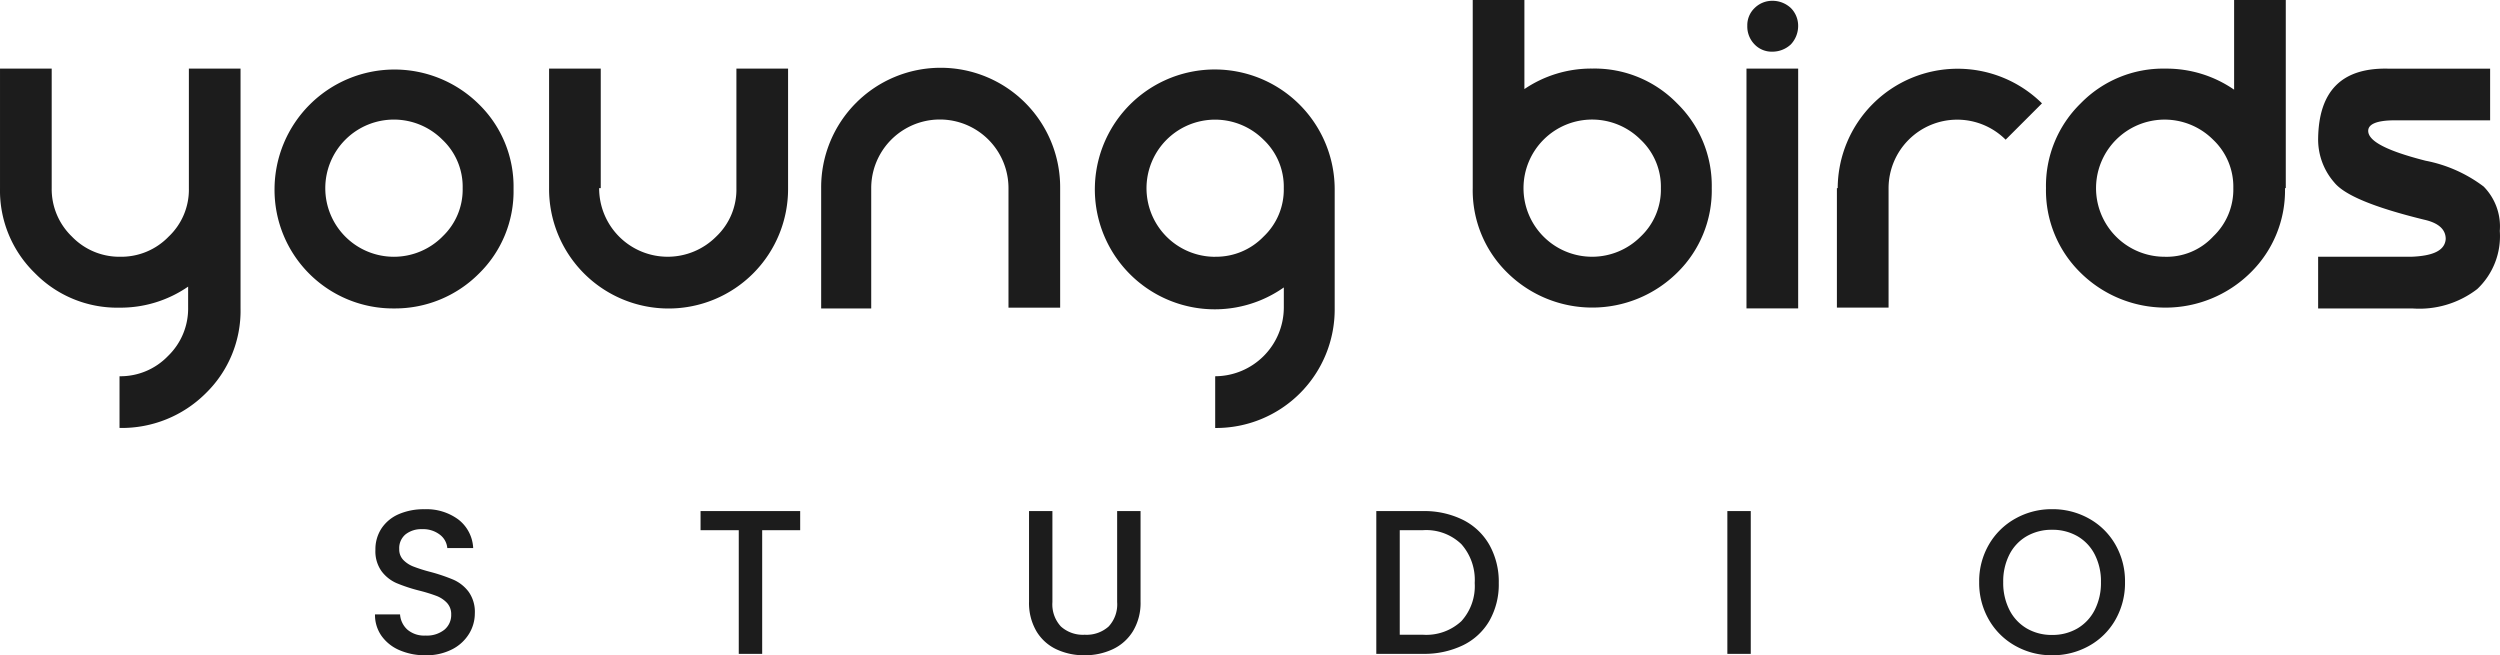
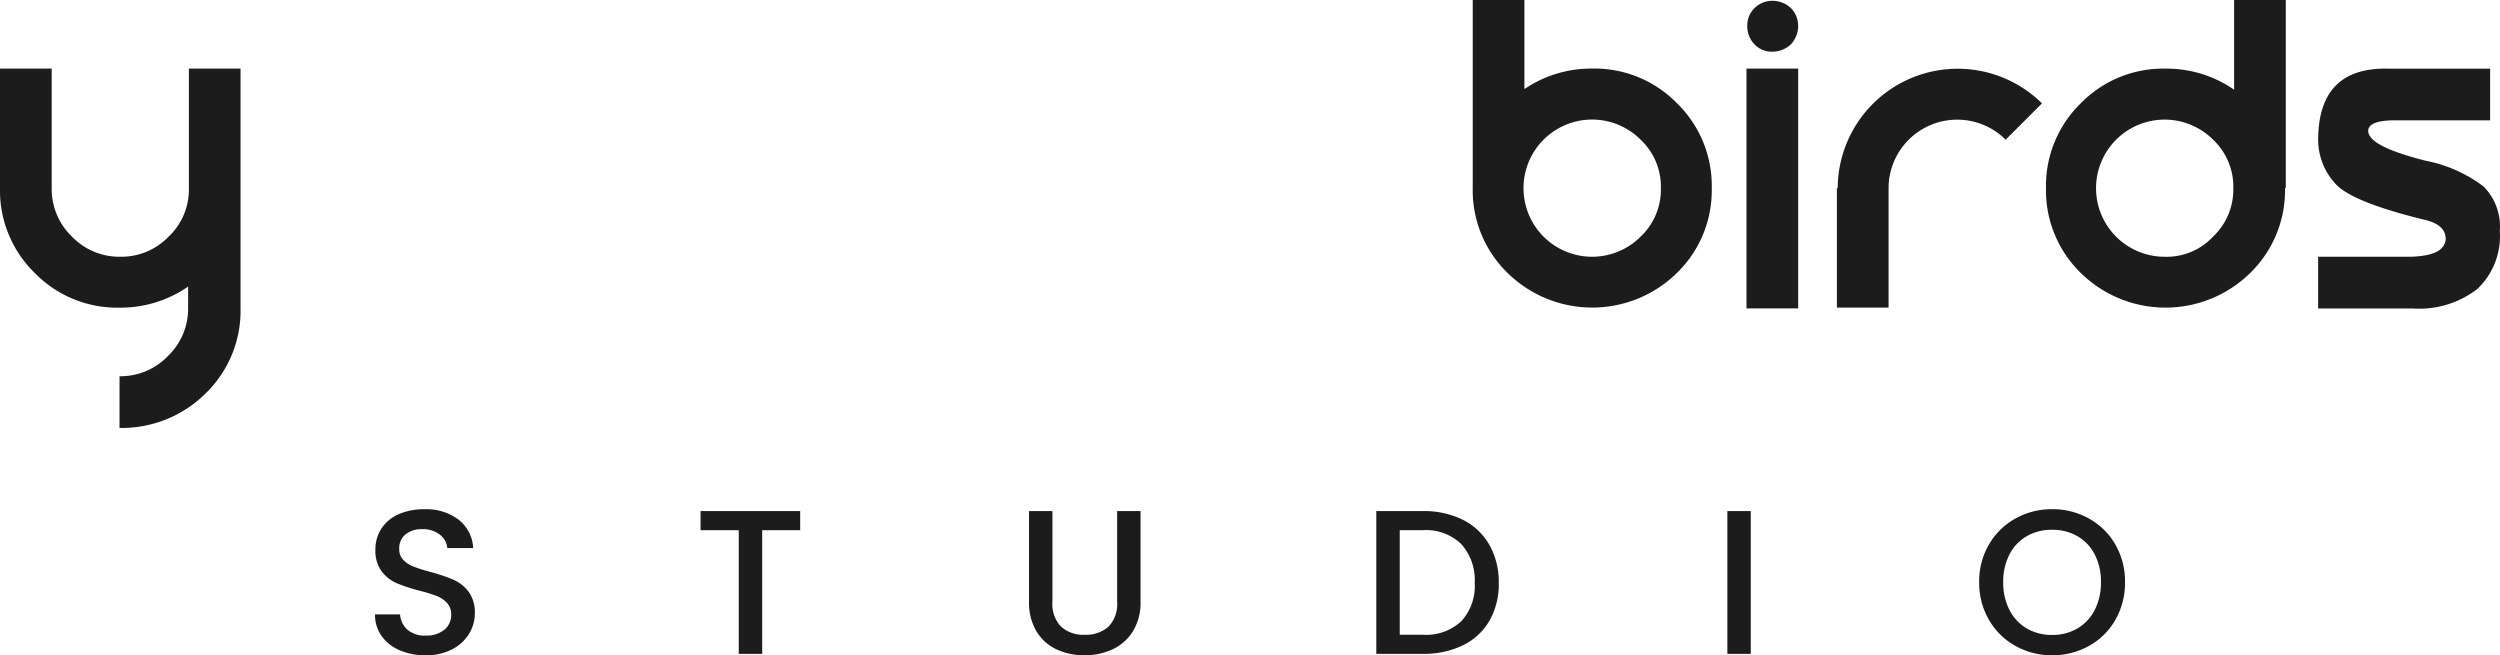
<svg xmlns="http://www.w3.org/2000/svg" width="400" height="104.844" viewBox="0 0 400 104.844">
  <g transform="translate(1054 -481.099)">
    <g transform="translate(-1904 186.099)">
      <path d="M0,27.621V8.5H8.27V27.621A10.544,10.544,0,0,0,11.5,35.366,10.544,10.544,0,0,0,19.245,38.6a10.544,10.544,0,0,0,7.745-3.229,10.342,10.342,0,0,0,3.229-7.745V8.5h8.267V46.869A18.423,18.423,0,0,1,32.93,60.433a19.006,19.006,0,0,1-13.807,5.556V57.719a10.544,10.544,0,0,0,7.745-3.229A10.544,10.544,0,0,0,30.1,46.744V43.377a19.026,19.026,0,0,1-10.981,3.367A18.423,18.423,0,0,1,5.552,41.188,18.423,18.423,0,0,1,0,27.621Z" transform="translate(850.001 297.481)" fill="#1c1c1c" />
-       <path d="M53.121,46.83A18.969,18.969,0,0,1,34,27.71,19.195,19.195,0,0,1,66.685,14.145,18.423,18.423,0,0,1,72.241,27.71a18.423,18.423,0,0,1-5.556,13.564A18.939,18.939,0,0,1,53.121,46.83Zm7.745-11.5A10.342,10.342,0,0,0,64.1,27.588a10.342,10.342,0,0,0-3.229-7.745,10.975,10.975,0,1,0,0,15.49Z" transform="translate(859.926 297.52)" fill="#1c1c1c" />
-       <path d="M76.01,27.621a10.961,10.961,0,0,0,18.733,7.745,10.341,10.341,0,0,0,3.229-7.745V8.5h8.267V27.621a19.12,19.12,0,1,1-38.239,0L68,8.5h8.267V27.621Z" transform="translate(869.853 297.481)" fill="#1c1c1c" />
-       <path d="M109.967,46.869H101.7V27.621a19.12,19.12,0,1,1,38.239,0l0,19.121h-8.267V27.621a10.981,10.981,0,0,0-21.963,0V46.869Z" transform="translate(879.686 297.481)" fill="#1c1c1c" />
-       <path d="M165.8,43.476a19.187,19.187,0,1,1,8.139-15.753V46.843a18.969,18.969,0,0,1-19.12,19.12V57.686A11.028,11.028,0,0,0,165.8,46.7Zm-10.981-4.91a10.544,10.544,0,0,0,7.745-3.229,10.341,10.341,0,0,0,3.229-7.745,10.341,10.341,0,0,0-3.229-7.745,10.972,10.972,0,1,0-7.752,18.727Z" transform="translate(889.611 297.514)" fill="#1c1c1c" />
      <path d="M190.542,14.339a19.026,19.026,0,0,1,10.981-3.367,18.423,18.423,0,0,1,13.564,5.556,18.423,18.423,0,0,1,5.556,13.564,18.423,18.423,0,0,1-5.556,13.564,19.339,19.339,0,0,1-27.128,0A18.423,18.423,0,0,1,182.4,30.092V0h8.267V14.339ZM209.275,37.85a10.341,10.341,0,0,0,3.229-7.745,10.341,10.341,0,0,0-3.229-7.745,10.975,10.975,0,1,0,0,15.49Z" transform="translate(903.237 295)" fill="#1c1c1c" />
      <path d="M220.435,8.239a3.8,3.8,0,0,1-2.842-1.162,4.091,4.091,0,0,1-1.162-2.97,3.8,3.8,0,0,1,1.162-2.842A4.007,4.007,0,0,1,220.435.1a4.31,4.31,0,0,1,2.97,1.162A4.008,4.008,0,0,1,224.567,4.1a4.311,4.311,0,0,1-1.162,2.97A4.31,4.31,0,0,1,220.435,8.239Zm4.135,2.714V49.319H216.3V10.953Z" transform="translate(913.137 295.028)" fill="#1c1c1c" />
      <path d="M227.628,27.61a19.195,19.195,0,0,1,32.685-13.564h0L254.5,19.858h0A10.981,10.981,0,0,0,235.767,27.6V46.723H227.5V27.61Z" transform="translate(916.404 297.492)" fill="#1c1c1c" />
      <path d="M291.643,30.1a18.423,18.423,0,0,1-5.556,13.564,19.339,19.339,0,0,1-27.128,0A18.423,18.423,0,0,1,253.4,30.1a18.424,18.424,0,0,1,5.556-13.564,18.424,18.424,0,0,1,13.564-5.556A19.026,19.026,0,0,1,283.5,14.349V0h8.267V30.1Zm-11.5,7.745a10.342,10.342,0,0,0,3.23-7.745,10.342,10.342,0,0,0-3.23-7.745,10.972,10.972,0,1,0-7.752,18.727,10.146,10.146,0,0,0,7.752-3.233Z" transform="translate(923.958 295)" fill="#1c1c1c" />
      <path d="M298.213,8.5h16.406V16.77H299.374c-2.97,0-4.263.647-4.263,1.684,0,1.684,3.1,3.229,9.173,4.778a22.428,22.428,0,0,1,9.3,4.135,9.092,9.092,0,0,1,2.583,7.105,11.618,11.618,0,0,1-3.617,9.3,15.2,15.2,0,0,1-10.335,3.1H287.1V38.6h14.857c3.617-.128,5.425-1.034,5.556-2.842q0-2.327-3.489-3.1c-7.88-1.936-12.662-3.876-14.339-5.944a10.439,10.439,0,0,1-2.583-7.105C287.228,12.116,290.848,8.368,298.213,8.5Z" transform="translate(933.801 297.482)" fill="#1c1c1c" />
    </g>
    <path d="M9.825,2.246a10.229,10.229,0,0,1-4.141-.805A6.8,6.8,0,0,1,2.792-.843,5.8,5.8,0,0,1,1.74-4.294H5.749A3.62,3.62,0,0,0,6.916-1.862a4.136,4.136,0,0,0,2.908.953,4.479,4.479,0,0,0,3.023-.937,3.045,3.045,0,0,0,1.085-2.415,2.638,2.638,0,0,0-.674-1.873,4.506,4.506,0,0,0-1.676-1.117,25.275,25.275,0,0,0-2.777-.854,26.019,26.019,0,0,1-3.631-1.2A6,6,0,0,1,2.792-11.2a5.461,5.461,0,0,1-.986-3.418,6.075,6.075,0,0,1,.986-3.451,6.3,6.3,0,0,1,2.761-2.268A10.03,10.03,0,0,1,9.66-21.12,8.561,8.561,0,0,1,15.1-19.46a6.123,6.123,0,0,1,2.35,4.552H13.308a3,3,0,0,0-1.183-2.136,4.374,4.374,0,0,0-2.859-.887,4.057,4.057,0,0,0-2.629.822,2.863,2.863,0,0,0-1.019,2.366,2.4,2.4,0,0,0,.641,1.725,4.525,4.525,0,0,0,1.627,1.068,25.254,25.254,0,0,0,2.695.854,28.133,28.133,0,0,1,3.7,1.249,6.154,6.154,0,0,1,2.432,1.923,5.526,5.526,0,0,1,1,3.467,6.234,6.234,0,0,1-.937,3.286A6.757,6.757,0,0,1,14.048,1.31,8.994,8.994,0,0,1,9.825,2.246Zm59.944-23.07v3.056h-6.08V2.016H59.942V-17.768H53.829v-3.056Zm40.357,0V-6.266a5.191,5.191,0,0,0,1.364,3.911,5.243,5.243,0,0,0,3.8,1.315,5.291,5.291,0,0,0,3.829-1.315,5.191,5.191,0,0,0,1.364-3.911V-20.824h3.746V-6.331A8.736,8.736,0,0,1,123.008-1.6a7.546,7.546,0,0,1-3.254,2.892,10.5,10.5,0,0,1-4.5.953,10.386,10.386,0,0,1-4.486-.953,7.364,7.364,0,0,1-3.2-2.892,8.924,8.924,0,0,1-1.183-4.732V-20.824Zm59.286,0a13.911,13.911,0,0,1,6.392,1.4,9.993,9.993,0,0,1,4.239,4.009,12.06,12.06,0,0,1,1.5,6.1,11.788,11.788,0,0,1-1.5,6.047A9.875,9.875,0,0,1,175.8.652a14.191,14.191,0,0,1-6.392,1.364h-7.46v-22.84Zm0,19.784a8.244,8.244,0,0,0,6.146-2.169,8.34,8.34,0,0,0,2.136-6.113,8.623,8.623,0,0,0-2.136-6.211,8.1,8.1,0,0,0-6.146-2.235H165.7V-1.04Zm52.451-19.784V2.016h-3.746v-22.84Zm48.211,23.07a11.832,11.832,0,0,1-5.866-1.5,11.08,11.08,0,0,1-4.239-4.174,11.753,11.753,0,0,1-1.561-6.031,11.665,11.665,0,0,1,1.561-6.014,11.115,11.115,0,0,1,4.239-4.157,11.832,11.832,0,0,1,5.866-1.5,11.9,11.9,0,0,1,5.9,1.5,11,11,0,0,1,4.223,4.157,11.762,11.762,0,0,1,1.545,6.014A11.851,11.851,0,0,1,280.2-3.423,10.963,10.963,0,0,1,275.972.751,11.9,11.9,0,0,1,270.073,2.246Zm0-3.254a7.873,7.873,0,0,0,4.042-1.035A7.177,7.177,0,0,0,276.893-5a9.5,9.5,0,0,0,1-4.453,9.4,9.4,0,0,0-1-4.437,7.091,7.091,0,0,0-2.777-2.925,7.972,7.972,0,0,0-4.042-1.019,7.972,7.972,0,0,0-4.042,1.019,7.091,7.091,0,0,0-2.777,2.925,9.4,9.4,0,0,0-1,4.437,9.5,9.5,0,0,0,1,4.453,7.177,7.177,0,0,0,2.777,2.958A7.873,7.873,0,0,0,270.073-1.007Z" transform="translate(-995.74 583.697)" fill="#1c1c1c" />
  </g>
</svg>